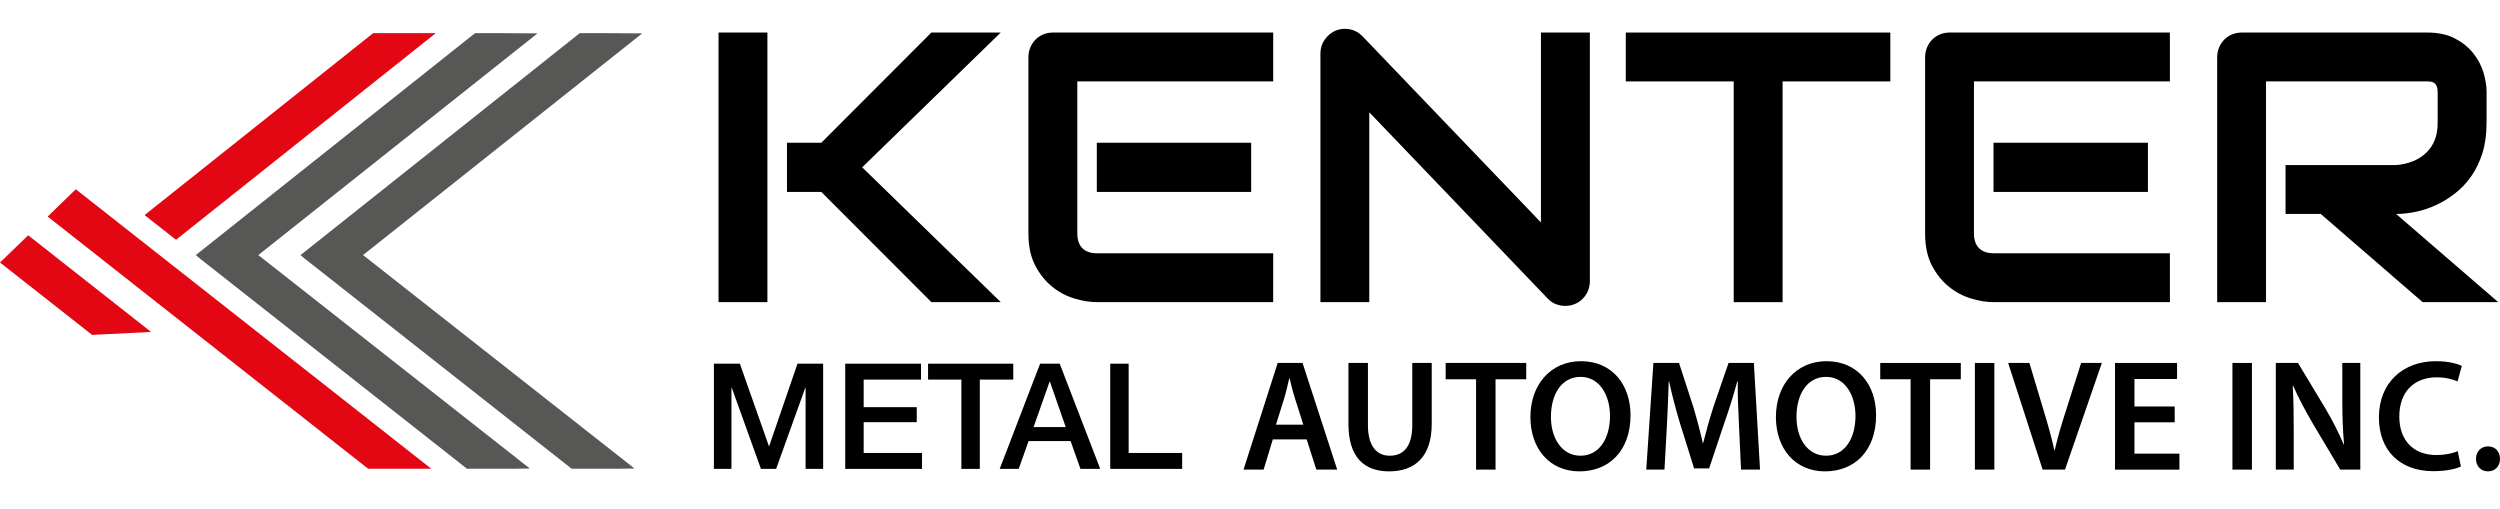
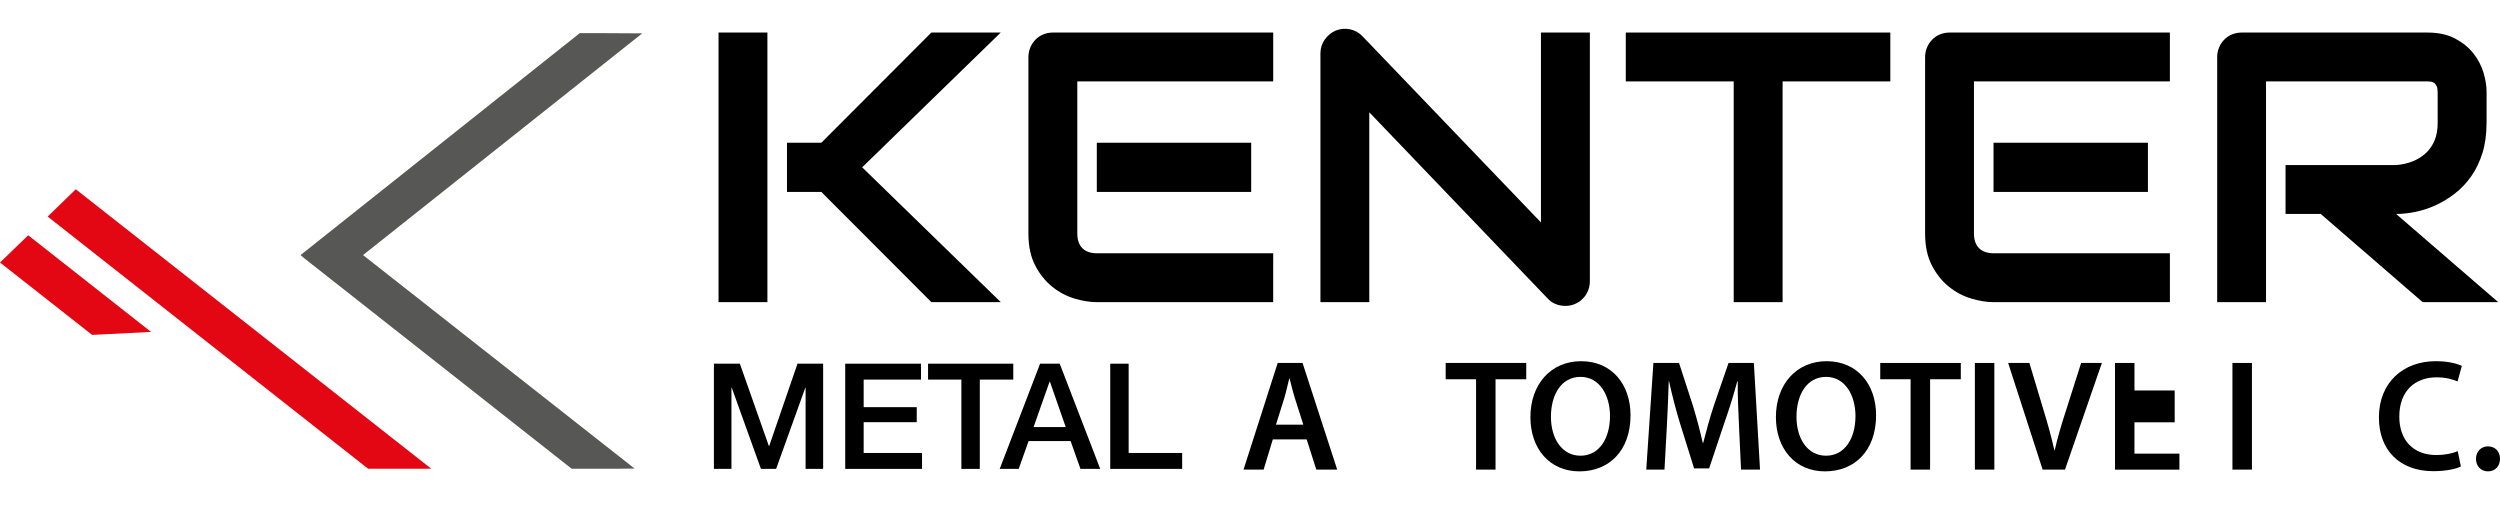
<svg xmlns="http://www.w3.org/2000/svg" version="1.1" id="katman_1" x="0px" y="0px" width="146.5px" height="29.833px" viewBox="0 4 146.5 29.833" enable-background="new 0 4 146.5 29.833" xml:space="preserve">
  <rect x="-23.875" y="-21.814" fill="none" width="196.625" height="83.628" />
  <g>
    <path d="M44.97,21.706h-2.864V5.907h2.864V21.706z M58.645,21.706h-4.066l-6.447-6.457h-2.015v-2.886h2.015l6.447-6.458h4.066   l-8.122,7.9L58.645,21.706z" />
    <path d="M74.608,21.706H64.275c-0.397,0-0.831-0.068-1.301-0.209c-0.47-0.139-0.905-0.367-1.305-0.688   c-0.4-0.318-0.735-0.734-1.002-1.244c-0.269-0.511-0.402-1.139-0.402-1.88V7.351c0-0.198,0.038-0.385,0.109-0.563   c0.073-0.178,0.176-0.332,0.303-0.463c0.129-0.133,0.282-0.234,0.458-0.308c0.177-0.073,0.367-0.11,0.573-0.11h12.902v2.864h-11.48   v8.915c0,0.374,0.099,0.661,0.297,0.859s0.487,0.298,0.87,0.298h10.313L74.608,21.706L74.608,21.706z M73.319,15.249h-9.046v-2.886   h9.046V15.249z" />
    <path d="M93.166,20.484c0,0.205-0.041,0.396-0.117,0.572c-0.075,0.177-0.179,0.331-0.309,0.456   c-0.129,0.131-0.278,0.233-0.456,0.304c-0.178,0.076-0.362,0.11-0.563,0.11c-0.177,0-0.354-0.032-0.533-0.099   c-0.179-0.065-0.341-0.172-0.479-0.319L80.24,10.58v11.126h-2.863V7.129c0-0.293,0.082-0.56,0.245-0.798   C77.789,6.093,78,5.915,78.257,5.797c0.272-0.11,0.551-0.138,0.837-0.083c0.285,0.055,0.534,0.19,0.74,0.403l10.465,10.918V5.907   h2.867V20.484z" />
    <polygon points="110.773,8.771 104.46,8.771 104.46,21.706 101.595,21.706 101.595,8.771 95.271,8.771 95.271,5.907 110.773,5.907     " />
    <path d="M127.156,21.706h-10.333c-0.398,0-0.832-0.068-1.301-0.209c-0.471-0.139-0.906-0.367-1.306-0.688   c-0.402-0.318-0.734-0.734-1.003-1.244c-0.268-0.511-0.402-1.139-0.402-1.88V7.351c0-0.198,0.035-0.385,0.11-0.563   c0.072-0.178,0.174-0.332,0.303-0.463c0.127-0.133,0.28-0.234,0.457-0.308c0.177-0.073,0.367-0.11,0.571-0.11h12.903v2.864h-11.481   v8.915c0,0.374,0.102,0.661,0.299,0.859c0.198,0.198,0.486,0.298,0.87,0.298h10.313V21.706z M125.868,15.249h-9.048v-2.886h9.048   V15.249z" />
    <path d="M145.711,11.217c0,0.654-0.08,1.238-0.24,1.752c-0.163,0.513-0.381,0.968-0.656,1.36c-0.275,0.395-0.595,0.73-0.954,1.008   c-0.359,0.28-0.737,0.51-1.128,0.689c-0.394,0.181-0.791,0.31-1.19,0.391c-0.402,0.081-0.776,0.121-1.13,0.121l5.982,5.167h-4.428   l-5.972-5.167h-2.062v-2.865h6.479c0.361-0.027,0.689-0.104,0.987-0.225c0.298-0.122,0.554-0.285,0.771-0.49   c0.217-0.205,0.383-0.452,0.502-0.743c0.117-0.29,0.175-0.622,0.175-0.997V9.411c0-0.161-0.021-0.285-0.06-0.37   c-0.04-0.084-0.092-0.147-0.154-0.187c-0.063-0.04-0.129-0.064-0.198-0.072c-0.069-0.008-0.134-0.012-0.192-0.012h-9.454v12.935   h-2.862V7.351c0-0.198,0.035-0.385,0.109-0.563c0.072-0.177,0.174-0.331,0.303-0.462c0.128-0.133,0.28-0.234,0.457-0.308   s0.366-0.11,0.572-0.11h10.874c0.64,0,1.181,0.115,1.621,0.348c0.44,0.231,0.798,0.521,1.075,0.87   c0.275,0.35,0.473,0.726,0.594,1.127c0.12,0.405,0.182,0.784,0.182,1.137v1.828H145.711z" />
    <g>
      <polygon points="41.835,25.312 43.356,25.312 45.057,30.14 45.074,30.14 46.733,25.312 48.236,25.312 48.236,31.477     47.208,31.477 47.208,26.719 47.191,26.719 45.481,31.477 44.591,31.477 42.881,26.719 42.863,26.719 42.863,31.477     41.835,31.477   " />
      <polygon points="49.53,25.312 53.971,25.312 53.971,26.244 50.611,26.244 50.611,27.86 53.721,27.86 53.721,28.74 50.611,28.74     50.611,30.544 54.031,30.544 54.031,31.477 49.53,31.477   " />
      <polygon points="54.384,25.312 59.378,25.312 59.378,26.244 57.416,26.244 57.416,31.477 56.337,31.477 56.337,26.244     54.384,26.244   " />
      <path d="M60.95,25.312h1.149l2.375,6.165h-1.159l-0.578-1.632h-2.462l-0.579,1.632h-1.114L60.95,25.312z M60.568,29.025h1.883    l-0.923-2.651h-0.025L60.568,29.025z" />
      <polygon points="65.06,25.312 66.139,25.312 66.139,30.544 69.275,30.544 69.275,31.477 65.06,31.477   " />
      <g>
        <path d="M74.587,29.748l-0.539,1.771h-1.177l2.002-6.25h1.457l2.03,6.25h-1.224l-0.565-1.771H74.587z M76.374,28.885l-0.49-1.539     c-0.12-0.379-0.221-0.805-0.313-1.168h-0.021c-0.091,0.363-0.185,0.799-0.296,1.168l-0.482,1.539H76.374z" />
-         <path d="M80.161,25.269v3.645c0,1.225,0.511,1.791,1.28,1.791c0.825,0,1.318-0.566,1.318-1.791v-3.645h1.14v3.573     c0,1.927-0.993,2.78-2.494,2.78c-1.447,0-2.386-0.807-2.386-2.774v-3.58L80.161,25.269L80.161,25.269z" />
        <path d="M86.497,26.224h-1.781v-0.955h4.722v0.955h-1.8v5.295h-1.141V26.224z" />
        <path d="M95.549,28.329c0,2.099-1.27,3.293-2.994,3.293c-1.762,0-2.873-1.345-2.873-3.181c0-1.922,1.204-3.275,2.967-3.275     C94.475,25.166,95.549,26.55,95.549,28.329z M90.885,28.423c0,1.271,0.642,2.281,1.733,2.281c1.104,0,1.728-1.021,1.728-2.329     c0-1.178-0.586-2.29-1.728-2.29C91.488,26.085,90.885,27.133,90.885,28.423z" />
        <path d="M101.906,28.971c-0.038-0.809-0.085-1.781-0.074-2.626h-0.027c-0.204,0.761-0.464,1.605-0.743,2.393l-0.907,2.709h-0.882     l-0.835-2.671c-0.24-0.799-0.462-1.65-0.631-2.431h-0.019c-0.025,0.816-0.065,1.808-0.111,2.661l-0.139,2.513h-1.067l0.418-6.25     h1.502l0.817,2.515c0.222,0.733,0.418,1.474,0.574,2.169h0.026c0.169-0.675,0.381-1.446,0.621-2.18l0.864-2.504h1.483l0.361,6.25     h-1.113L101.906,28.971z" />
        <path d="M109.939,28.329c0,2.099-1.272,3.293-2.996,3.293c-1.763,0-2.875-1.345-2.875-3.181c0-1.922,1.206-3.275,2.968-3.275     C108.863,25.166,109.939,26.55,109.939,28.329z M105.274,28.423c0,1.271,0.638,2.281,1.733,2.281     c1.103,0,1.724-1.021,1.724-2.329c0-1.178-0.584-2.29-1.724-2.29C105.878,26.085,105.274,27.133,105.274,28.423z" />
        <path d="M111.961,26.224h-1.779v-0.955h4.721v0.955h-1.799v5.295h-1.143V26.224z" />
        <path d="M116.869,25.269v6.25h-1.141v-6.25H116.869z" />
        <path d="M119.698,31.519l-2.021-6.25h1.245l0.852,2.839c0.24,0.788,0.445,1.521,0.612,2.281h0.019     c0.169-0.743,0.392-1.504,0.64-2.262l0.91-2.859h1.215l-2.161,6.251H119.698L119.698,31.519z" />
-         <path d="M127.436,28.747h-2.357v1.836h2.635v0.938h-3.774V25.27h3.636v0.938h-2.496v1.612h2.357V28.747z" />
+         <path d="M127.436,28.747h-2.357v1.836h2.635v0.938h-3.774V25.27h3.636h-2.496v1.612h2.357V28.747z" />
        <path d="M131.963,25.269v6.25h-1.142v-6.25H131.963z" />
-         <path d="M133.363,31.519v-6.25h1.299l1.615,2.682c0.415,0.695,0.777,1.42,1.064,2.095h0.021     c-0.074-0.833-0.103-1.641-0.103-2.596v-2.181h1.055v6.25h-1.176l-1.633-2.743c-0.398-0.687-0.816-1.457-1.123-2.162l-0.027,0.01     c0.048,0.807,0.057,1.633,0.057,2.662v2.233H133.363z" />
        <path d="M144.208,31.336c-0.271,0.139-0.864,0.275-1.615,0.275c-1.984,0-3.189-1.242-3.189-3.144     c0-2.059,1.427-3.302,3.338-3.302c0.751,0,1.29,0.158,1.521,0.279l-0.251,0.909c-0.297-0.131-0.704-0.241-1.225-0.241     c-1.271,0-2.188,0.798-2.188,2.301c0,1.374,0.807,2.253,2.18,2.253c0.464,0,0.945-0.092,1.243-0.231L144.208,31.336z" />
        <path d="M145.092,30.888c0-0.425,0.296-0.731,0.703-0.731c0.418,0,0.705,0.296,0.705,0.731c0,0.419-0.278,0.734-0.705,0.734     C145.377,31.622,145.092,31.307,145.092,30.888z" />
      </g>
    </g>
  </g>
  <g>
    <polygon fill="#E30613" points="8.853,23.451 5.397,23.624 0,19.383 1.652,17.788  " />
-     <polygon fill="#E30613" points="21.87,5.94 8.472,16.604 10.314,18.051 25.54,5.94  " />
    <polygon fill="#E30613" points="25.272,31.468 4.441,15.091 2.793,16.691 21.572,31.468  " />
-     <polygon fill="#575756" points="12.074,19.435 12.145,19.491 12.146,19.49 13.304,20.401 13.745,20.749 27.364,31.468    30.034,31.468 31.051,31.457 15.137,18.947 31.499,5.955 28.788,5.94 27.84,5.94 11.474,18.947 11.688,19.129 11.687,19.13  " />
    <polygon fill="#575756" points="17.823,19.13 18.212,19.435 18.283,19.491 18.283,19.491 19.441,20.403 19.882,20.749    33.499,31.468 36.171,31.468 37.186,31.457 21.274,18.947 37.635,5.955 34.925,5.94 33.976,5.94 17.611,18.948 17.825,19.129  " />
  </g>
</svg>